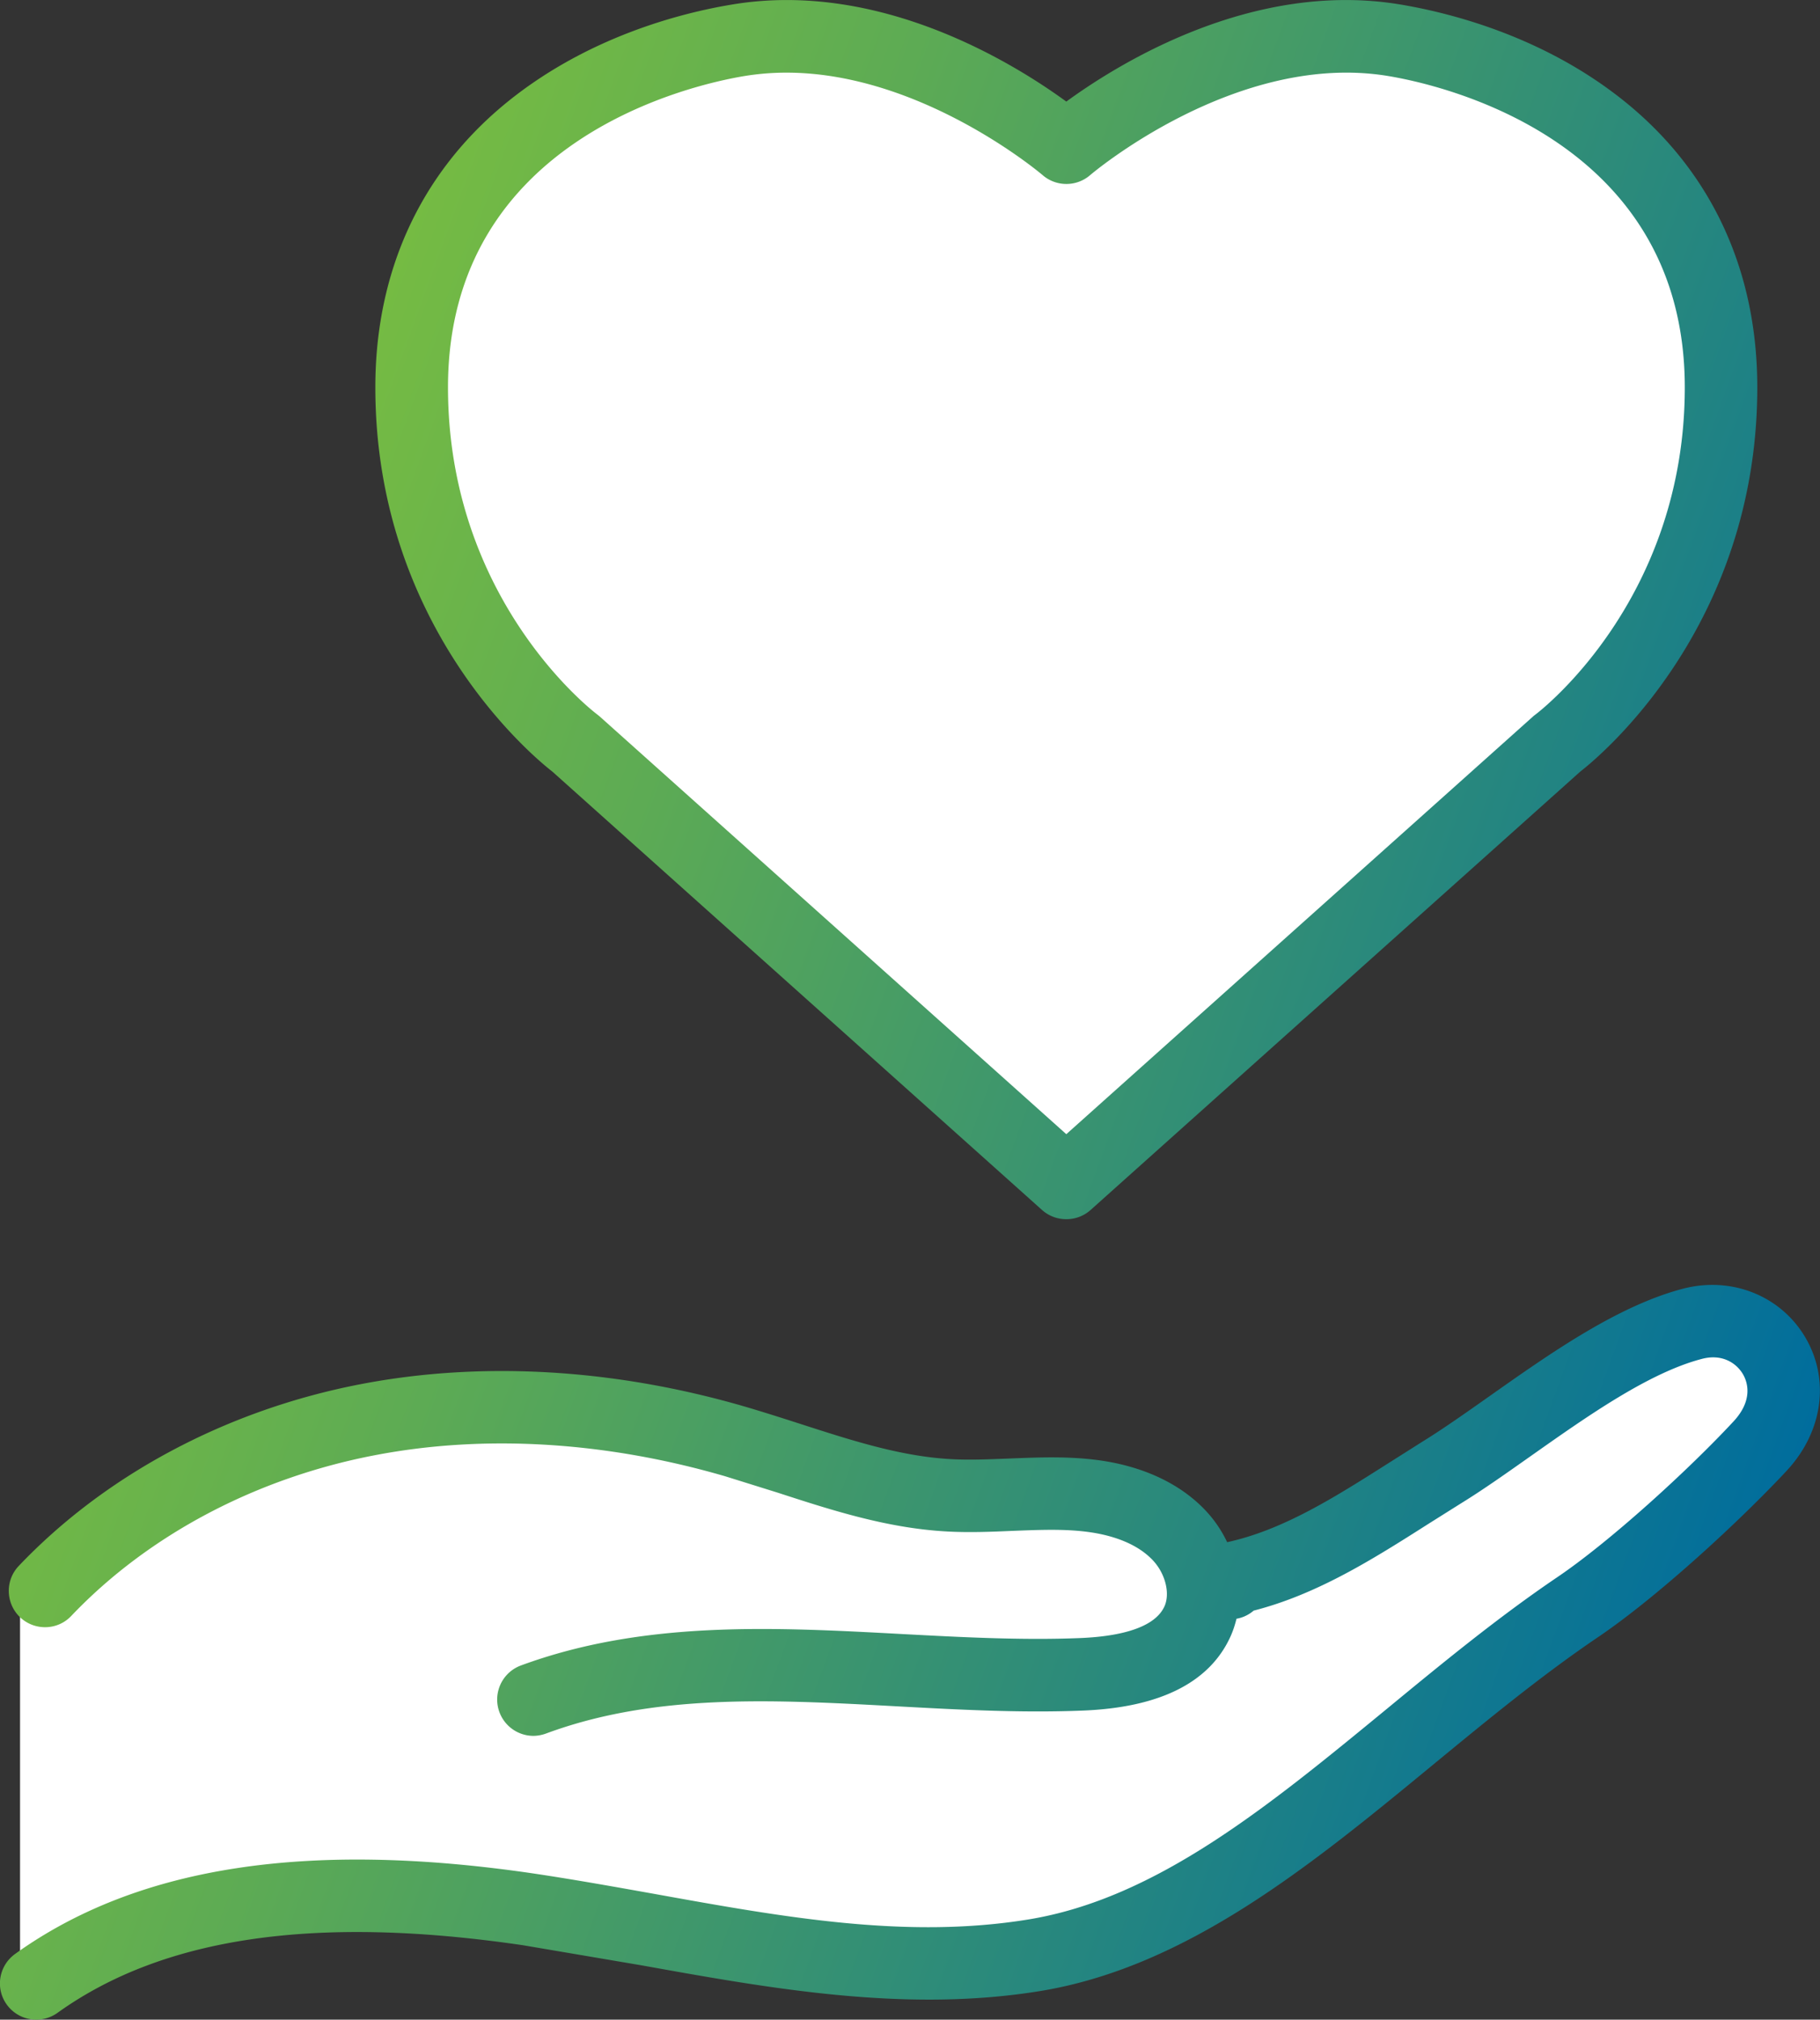
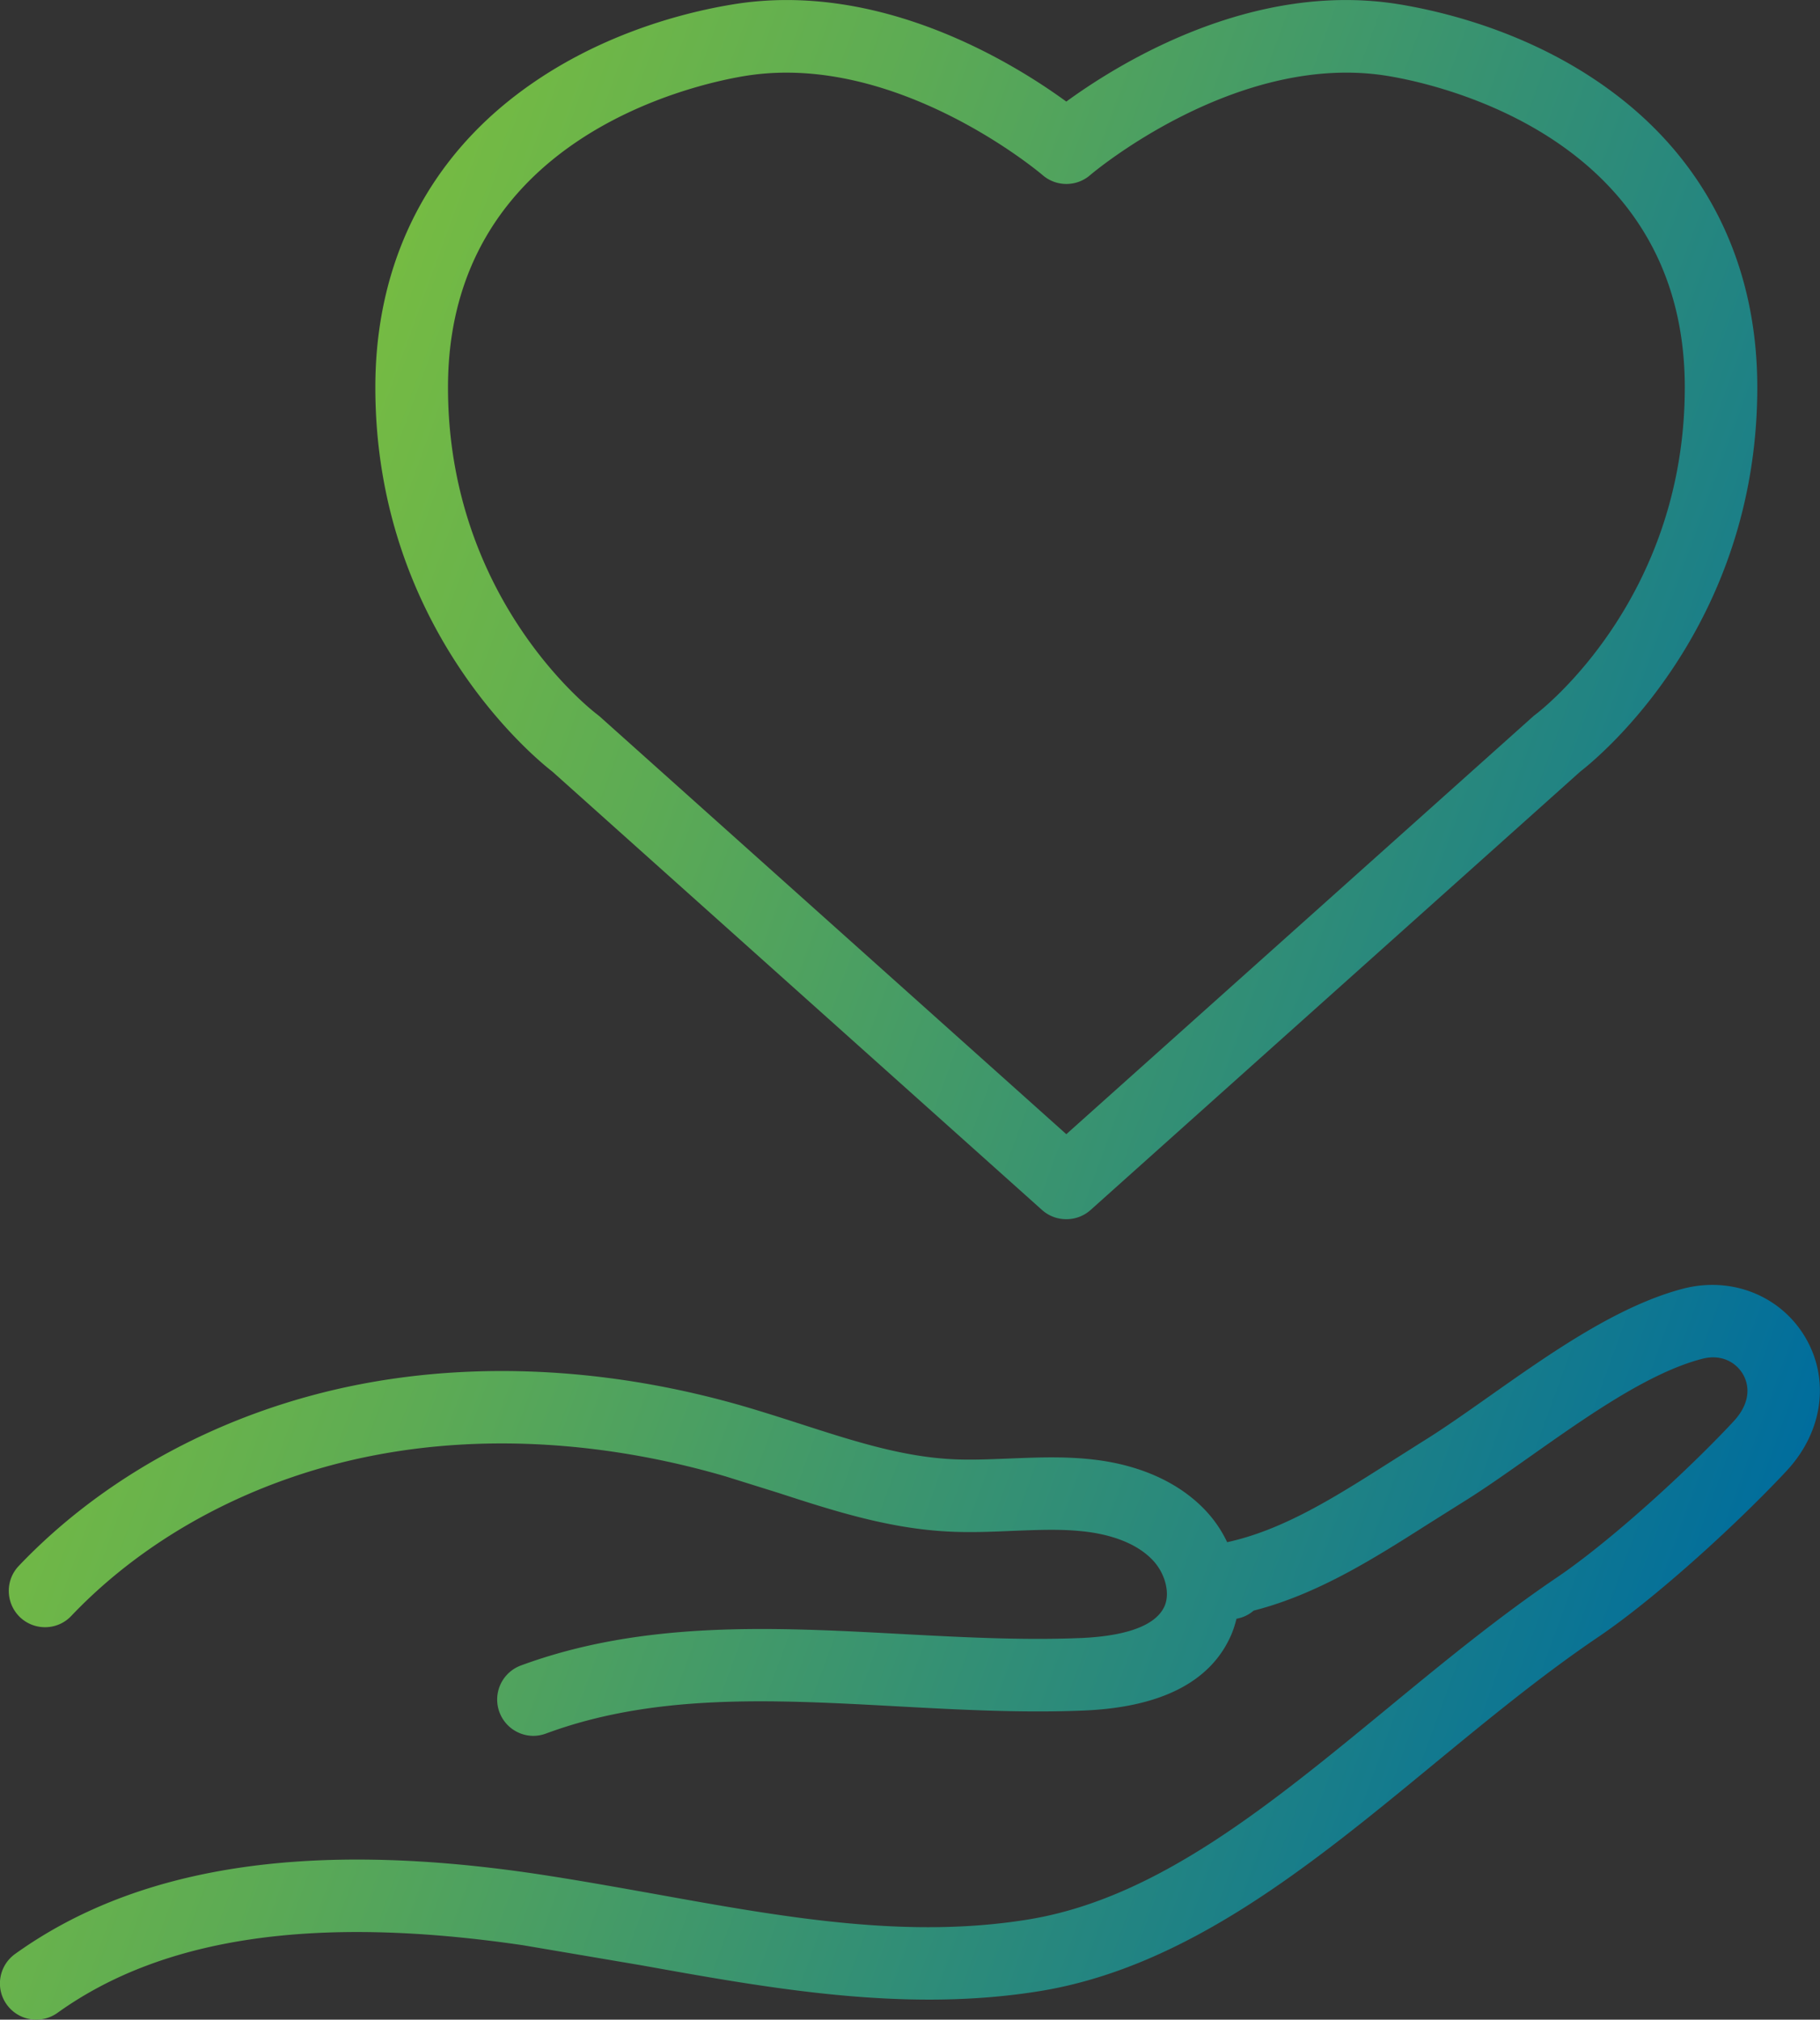
<svg xmlns="http://www.w3.org/2000/svg" viewBox="0 0 120.74 134">
  <rect x="0" y="0" width="120.74" height="134" fill="#333333" stroke="none" />
  <defs>
    <linearGradient id="A" x1="12.8" y1="54.22" x2="120.74" y2="93.51" gradientUnits="userSpaceOnUse">
      <stop offset="0" stop-color="#75bb43" />
      <stop offset=".24" stop-color="#5dab54" />
      <stop offset=".73" stop-color="#228482" />
      <stop offset="1" stop-color="#006d9d" />
    </linearGradient>
  </defs>
-   <path d="M1.33 132.95v-27.81s13.38-8.99 17.35-10.25 12.96-1.88 19.86-1.25 19.86 5.44 22.79 5.65 7.95-.63 11.71 1.05 6.69 3.76 6.69 3.76l1.46 1.46s5.65-1.88 9.2-4.18 11.92-9.83 13.8-10.45 8.15-3.35 10.87-3.35 4.6 3.14 3.55 6.27-6.69 8.57-9.62 10.87-14.01 9.83-16.1 11.71-14.01 11.29-17.35 11.92-14.01 3.97-19.65 1.46-27.81-2.93-28.85-3.35-12.55.42-12.55.42l-13.17 6.06zm68.17-55.2l-32.2-29.9s-8.57-6.9-9.83-14.43c-1.25-7.53-.21-18.82 3.14-21.54S41.69.18 50.26 1.43s20.28 8.78 20.28 8.78l8.99-5.65C81.2 3.51 93.54-.88 98.77 3.31s12.75 10.66 14.43 16.31 3.97 17.35-3.14 24.05L71.59 79.22l-2.09-1.46z" fill="#fff" />
  <path d="M118.54 97.57c-3.13 3.36-8.57 8.37-12.51 11.04-3.77 2.55-7.43 5.57-10.98 8.49-8 6.59-16.27 13.4-26.04 15-8.9 1.45-17.8-.15-26.42-1.7l-7.9-1.34c-13.75-2.02-23.86-.55-30.88 4.49a2.43 2.43 0 0 1-1.4.45c-.75 0-1.49-.35-1.96-1-.78-1.08-.53-2.58.55-3.36 8.09-5.8 19.34-7.55 34.39-5.34 2.69.4 5.42.89 8.05 1.36 8.59 1.55 16.7 3.01 24.79 1.69 8.49-1.39 15.9-7.5 23.76-13.96 3.63-2.99 7.38-6.08 11.34-8.76 3.51-2.38 8.7-7.12 11.68-10.33 1.36-1.47.88-2.69.61-3.14-.43-.72-1.37-1.36-2.72-1-3.52.92-7.62 3.82-11.24 6.37-1.66 1.17-3.22 2.28-4.73 3.21l-2.13 1.34c-3.63 2.31-7.37 4.69-11.63 5.78a2.37 2.37 0 0 1-1.14.54c-.1.4-.22.78-.39 1.16-1.38 3.06-4.67 4.72-9.76 4.93-4.13.17-8.32-.06-12.37-.28-8.26-.45-16.07-.87-23.3 1.81-.28.1-.56.15-.84.15a2.41 2.41 0 0 1-.84-4.66c8.17-3.02 16.85-2.55 25.24-2.1 3.94.21 8.01.43 11.91.27 2.15-.09 4.85-.52 5.57-2.1.39-.86.06-2.18-.77-3.06-1.12-1.19-2.84-1.66-4.09-1.85-1.66-.25-3.4-.17-5.24-.1-1.39.06-2.84.12-4.31.04-3.96-.21-7.66-1.41-11.23-2.57l-3.49-1.09c-7.93-2.31-15.97-2.8-23.25-1.4-7.89 1.51-15.04 5.3-20.14 10.66-.91.97-2.44 1-3.4.09-.96-.92-1-2.44-.09-3.4 5.78-6.08 13.85-10.37 22.72-12.07 8.03-1.54 16.85-1.02 25.51 1.51 1.22.36 2.44.75 3.62 1.13 3.44 1.11 6.68 2.16 10.01 2.34 1.24.07 2.5.01 3.84-.04 1.99-.08 4.04-.17 6.15.14 2.87.43 5.25 1.57 6.89 3.31a8.14 8.14 0 0 1 1.43 2.1c3.73-.81 7.17-3 10.79-5.3l2.18-1.38c1.38-.85 2.89-1.92 4.48-3.04 3.96-2.79 8.44-5.96 12.8-7.1 3.19-.83 6.44.45 8.08 3.19 1.68 2.81 1.2 6.3-1.21 8.89zM24.9 25.7c0-7.56 2.9-14 8.39-18.63C38.77 2.46 45.25.84 48.63.29c9.74-1.6 18.6 3.89 22.11 6.45C74.25 4.18 83.11-1.31 92.85.29c3.38.56 9.87 2.18 15.34 6.78 5.49 4.62 8.39 11.06 8.39 18.63 0 15.92-10.54 24.56-11.74 25.49L72.35 80.28a2.4 2.4 0 0 1-1.61.61 2.4 2.4 0 0 1-1.61-.61L36.64 51.19c-1.2-.93-11.74-9.58-11.74-25.49zm4.82 0c0 14.04 9.51 21.41 9.91 21.71l.16.13 30.95 27.71 30.96-27.71c.05-.05.11-.09.16-.13.4-.3 9.91-7.67 9.91-21.71 0-16.58-16.41-20.12-19.7-20.66-10.05-1.65-19.66 6.5-19.75 6.58-.9.78-2.25.78-3.15 0-.08-.07-8.01-6.8-16.99-6.8a17.3 17.3 0 0 0-2.76.22c-3.29.54-19.7 4.08-19.7 20.66z" fill="url(#A)" />
</svg>